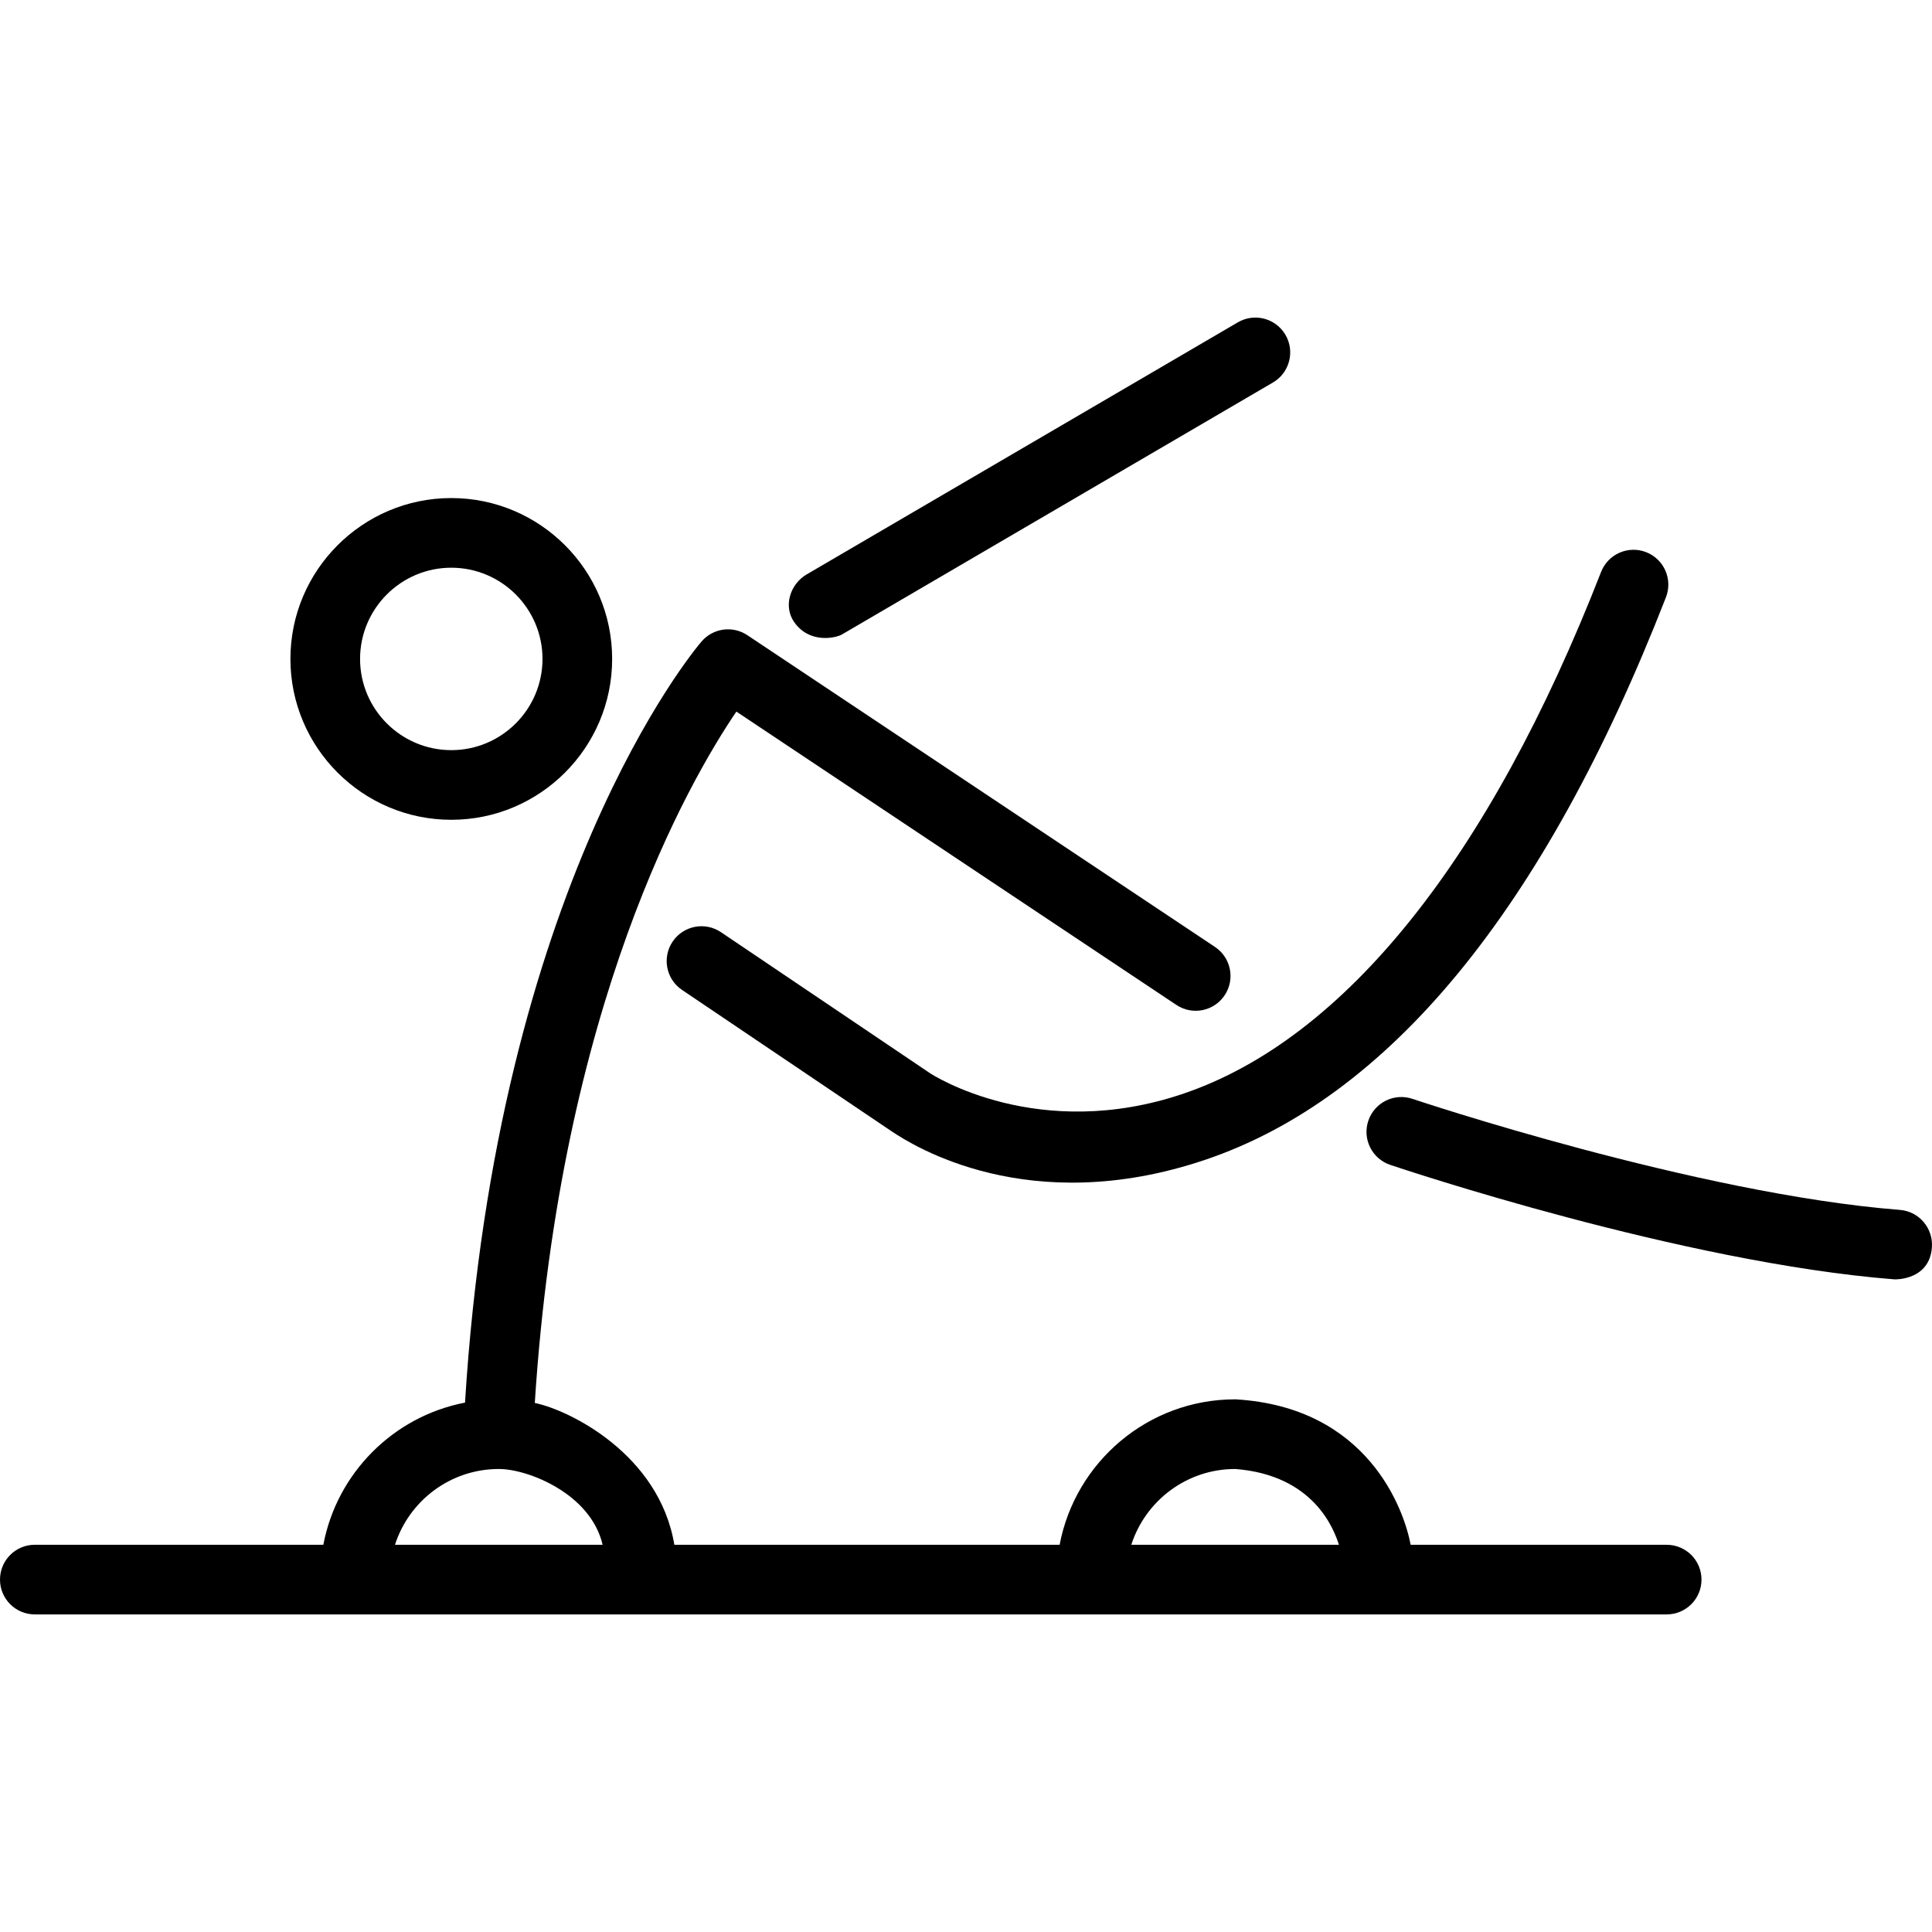
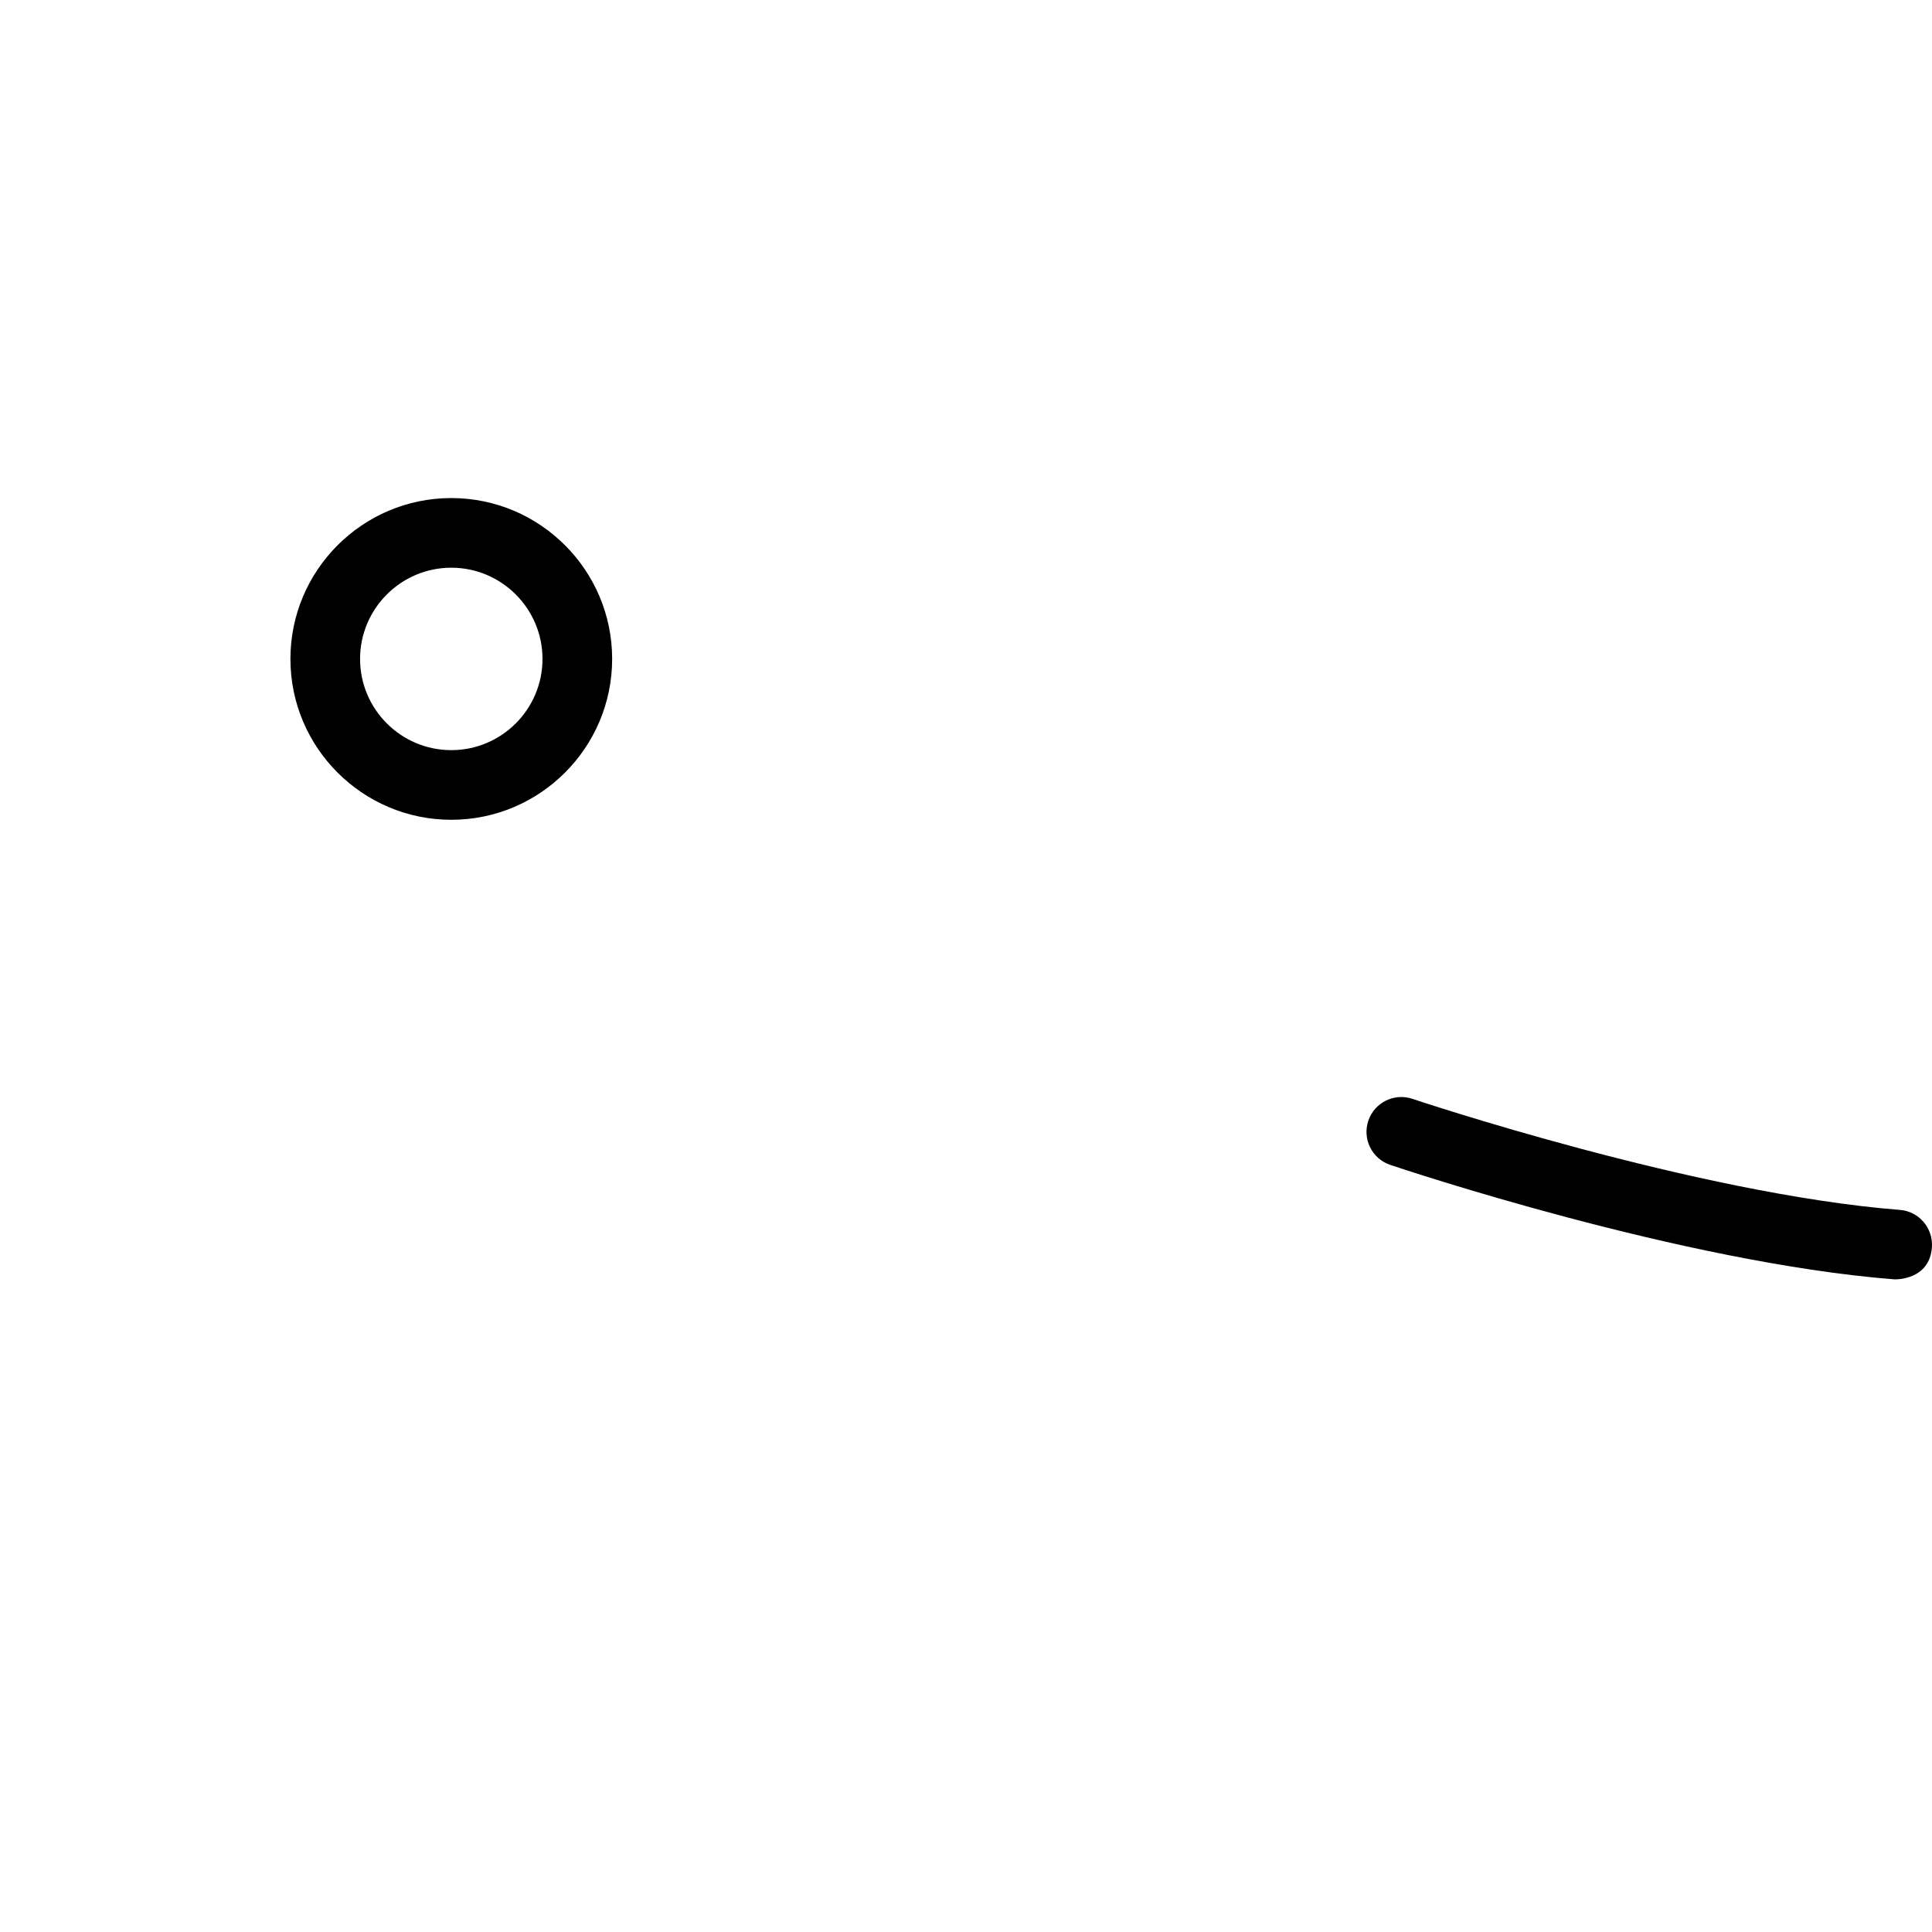
<svg xmlns="http://www.w3.org/2000/svg" version="1.1" id="Capa_1" x="0px" y="0px" width="194.166px" height="194.166px" viewBox="0 0 194.166 194.166" style="enable-background:new 0 0 194.166 194.166;" xml:space="preserve">
  <g>
    <g>
      <g>
-         <path d="M93.401,107.812L72.458,93.685c-1.604-1.082-3.777-0.658-4.858,0.944s-0.658,3.778,0.943,4.857l21.082,14.222     c2.126,1.42,13.751,8.795,31.396,2.886c18.486-6.192,34.143-25.104,46.408-56.57c0.699-1.801-0.189-3.83-1.99-4.531     c-1.801-0.704-3.83,0.188-4.531,1.989c-11.273,28.918-25.814,46.917-41.926,52.413C104.375,114.876,93.75,108.062,93.401,107.812     z" />
        <path d="M190.941,121.595c-20.48-1.611-48.707-11.064-48.99-11.16c-1.831-0.618-3.816,0.367-4.434,2.198     c-0.619,1.831,0.363,3.817,2.195,4.435c1.188,0.4,29.323,9.826,50.678,11.508c0.094,0.008,3.524,0.095,3.766-3.215     C194.295,123.431,192.868,121.748,190.941,121.595z" />
-         <path d="M84.601,63.772l43.333-25.333c1.668-0.976,2.23-3.119,1.254-4.788c-0.976-1.669-3.119-2.231-4.787-1.255L81.068,57.729     c-1.668,0.977-2.363,3.205-1.255,4.788C81.375,64.751,84.044,64.097,84.601,63.772z" />
-         <path d="M167.5,155.251h-25.729c-0.656-3.506-4.271-13.834-17.59-14.617c-0.021-0.001-0.037,0-0.057,0     c-8.752,0-16.061,6.305-17.631,14.617H67.772c-1.522-9.125-10.592-13.555-14.025-14.254c2.552-39.94,15.439-62.387,20.258-69.481     l44.22,29.48c1.609,1.072,3.782,0.638,4.854-0.973c1.071-1.606,0.639-3.779-0.972-4.854l-47-31.333     c-1.474-0.982-3.448-0.709-4.6,0.634c-0.843,0.983-20.561,24.566-23.773,76.492c-7.197,1.385-12.875,7.075-14.239,14.286H3.5     c-1.933,0-3.5,1.564-3.5,3.5c0,1.935,1.567,3.5,3.5,3.5h164c1.934,0,3.5-1.565,3.5-3.5     C171,156.814,169.434,155.251,167.5,155.251z M124.129,147.634c0.012,0,0.021-0.001,0.033,0c7.838,0.617,9.879,5.983,10.4,7.617     h-20.867C115.111,150.837,119.254,147.634,124.129,147.634z M50.129,147.634c0.012,0,0.022,0,0.033,0     c2.925,0.008,9.213,2.492,10.401,7.617H39.695C41.111,150.837,45.253,147.634,50.129,147.634z" />
      </g>
      <path d="M45.355,82.389c8.914,0,16.166-7.252,16.166-16.167s-7.252-16.167-16.166-16.167c-8.915,0-16.168,7.252-16.168,16.167    S36.44,82.389,45.355,82.389z M45.355,57.055c5.055,0,9.166,4.112,9.166,9.167s-4.111,9.167-9.166,9.167    c-5.056,0-9.168-4.112-9.168-9.167S40.3,57.055,45.355,57.055z" />
    </g>
  </g>
  <g>
</g>
  <g>
</g>
  <g>
</g>
  <g>
</g>
  <g>
</g>
  <g>
</g>
  <g>
</g>
  <g>
</g>
  <g>
</g>
  <g>
</g>
  <g>
</g>
  <g>
</g>
  <g>
</g>
  <g>
</g>
  <g>
</g>
</svg>